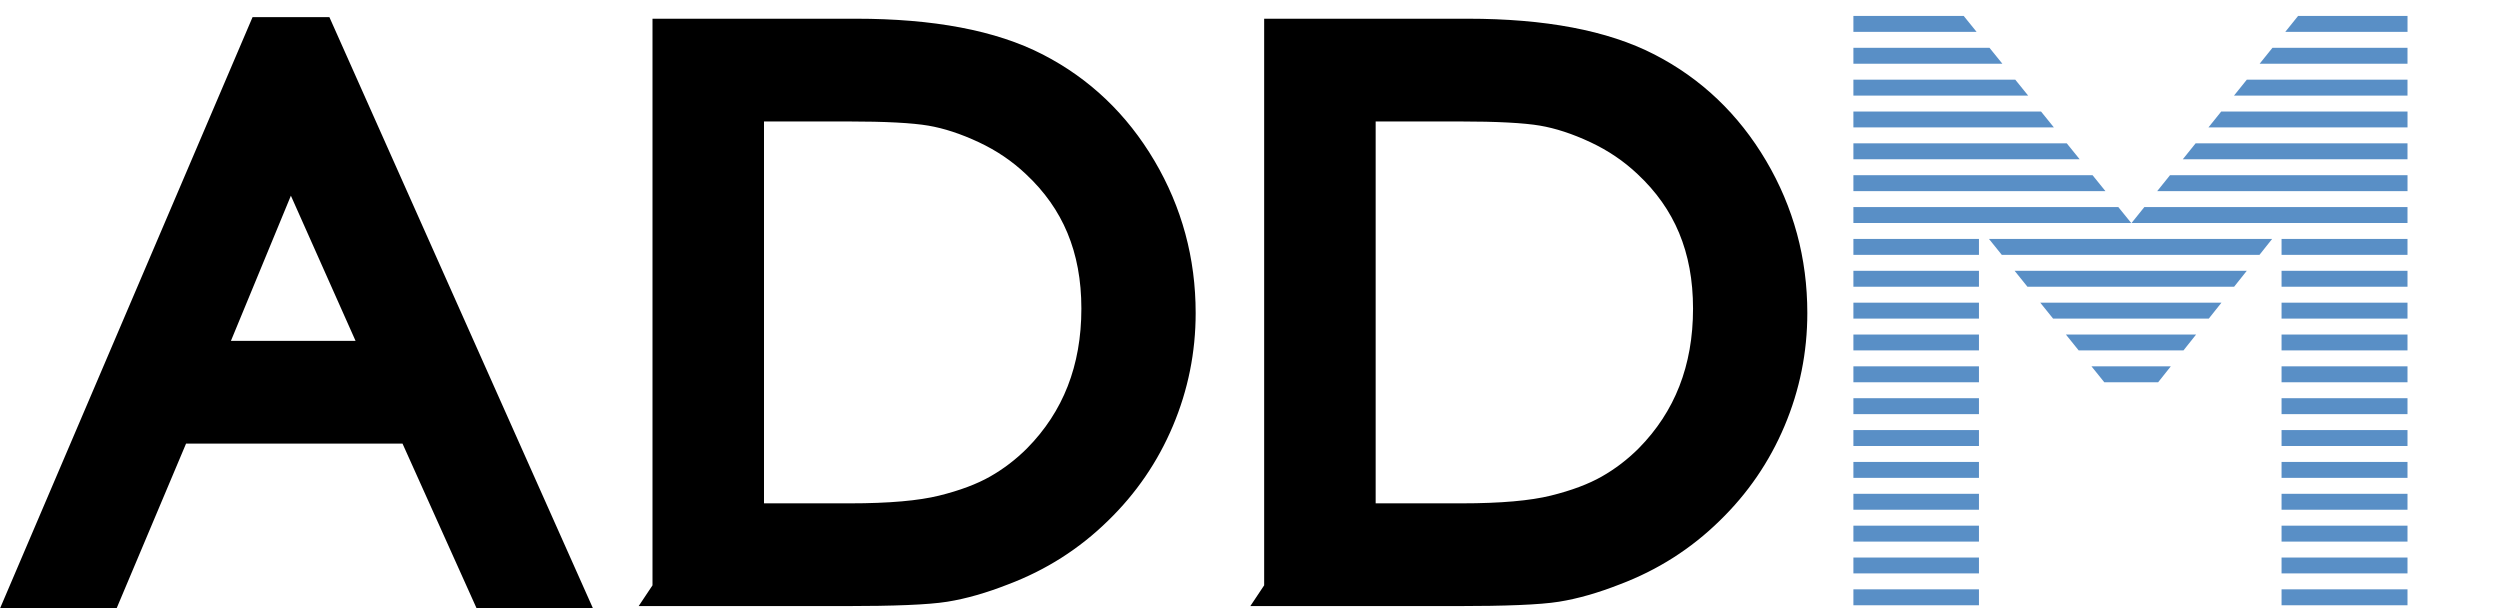
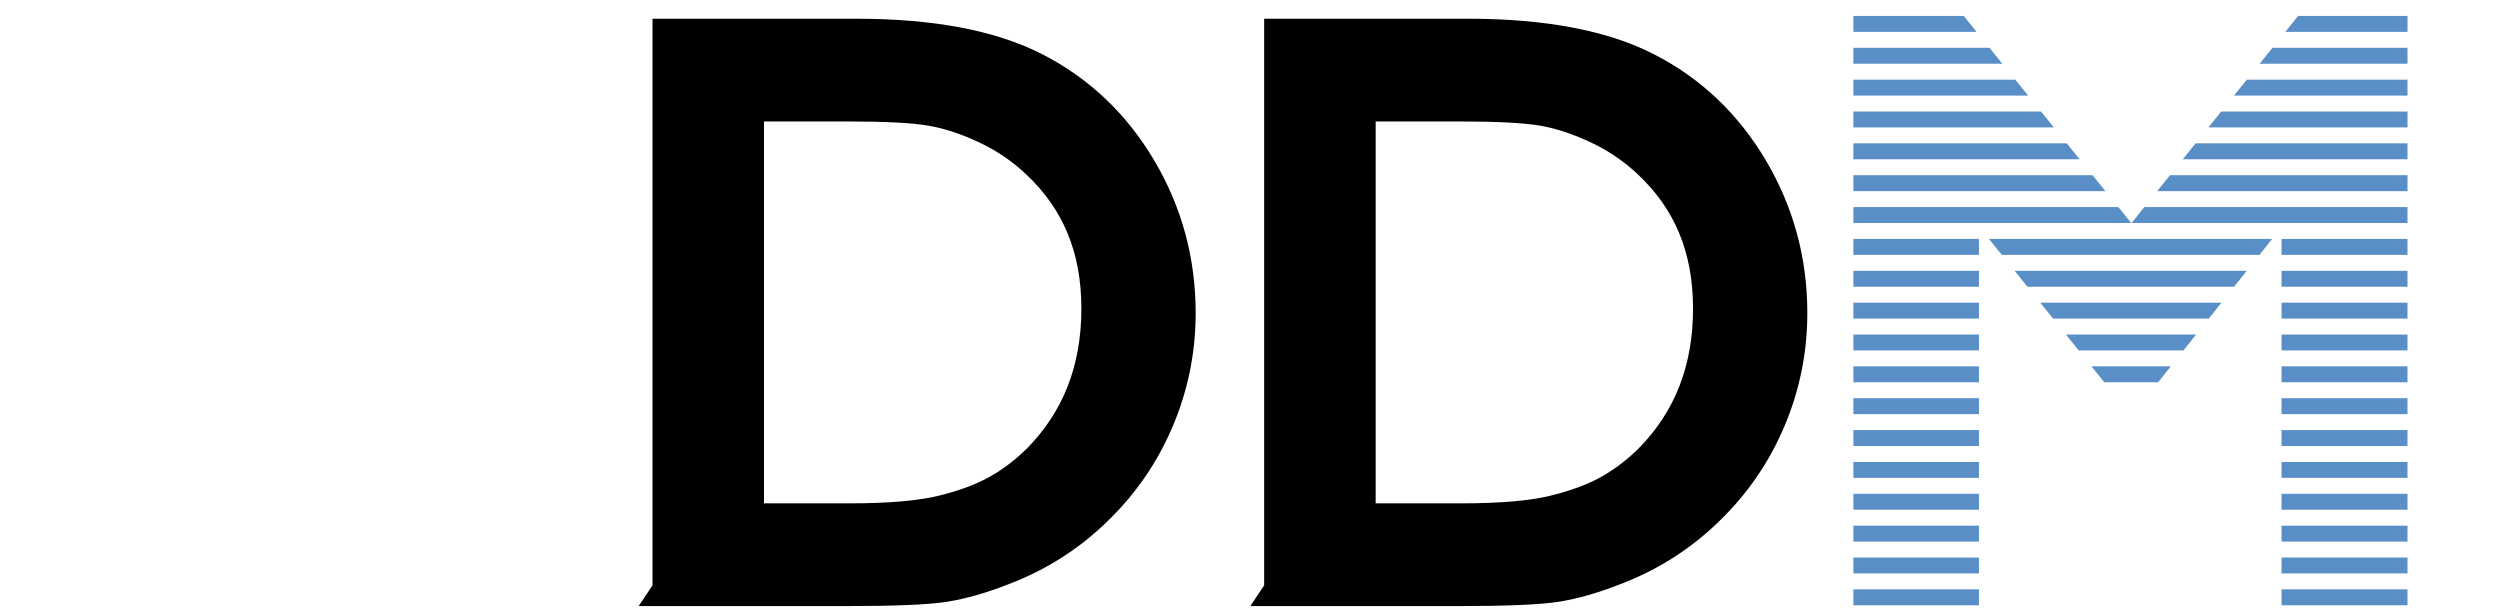
<svg xmlns="http://www.w3.org/2000/svg" id="uuid-0a244b4b-19bf-460b-a98f-40250149a548" data-name="Warstwa 1" viewBox="0 0 1569.5 382">
  <defs>
    <style>
      .uuid-1be4c652-9d7e-4692-8d1a-960cac08d2b9 {
        fill: #598fc6;
      }

      .uuid-f9481949-c9dc-4572-b110-0302ab021eff {
        stroke: #000;
        stroke-miterlimit: 10;
        stroke-width: 20px;
      }
    </style>
  </defs>
  <path class="uuid-1be4c652-9d7e-4692-8d1a-960cac08d2b9" d="M1432.36,240h79.07v-10h-79.07v10ZM1321.09,240h33.78l7.95-10h-49.78l8.05,10ZM1313.71,110h-150.15v10h158.24l-8.09-10ZM1256.72,160h161.78l7.95-10h-177.78l8.05,10ZM1329.89,130h-166.33v10h174.42l-8.09-10ZM1305,220h65.78l7.95-10h-81.78l8.05,10ZM1272.81,180h129.78l7.95-10h-145.78l8.05,10ZM1432.36,220h79.07v-10h-79.07v10ZM1288.91,200h97.78l7.95-10h-113.78l8.05,10ZM1432.36,200h79.07v-10h-79.07v10ZM1432.36,260h79.07v-10h-79.07v10ZM1370.35,100h141.08v-10h-133.04l-8.04,10ZM1354.27,120h157.17v-10h-149.12l-8.04,10ZM1297.53,90h-133.97v10h142.06l-8.09-10ZM1248.99,30h-85.43v10h93.52l-8.09-10ZM1386.44,80h125v-10h-116.95l-8.04,10ZM1232.81,10h-69.25v10h77.34l-8.09-10ZM1402.52,60h108.91v-10h-100.87l-8.04,10ZM1281.35,70h-117.79v10h125.88l-8.09-10ZM1265.17,50h-101.61v10h109.7l-8.09-10ZM1418.61,40h92.82v-10h-84.78l-8.04,10ZM1163.56,380h78.83v-10h-78.83v10ZM1432.36,280h79.07v-10h-79.07v10ZM1432.36,180h79.07v-10h-79.07v10ZM1432.36,300h79.07v-10h-79.07v10ZM1432.36,320h79.07v-10h-79.07v10ZM1432.36,340h79.07v-10h-79.07v10ZM1432.36,380h79.07v-10h-79.07v10ZM1442.74,10l-8.04,10h76.74v-10h-68.7ZM1432.36,360h79.07v-10h-79.07v10ZM1338.18,140h173.25v-10h-165.21l-8.04,10ZM1432.36,160h79.07v-10h-79.07v10ZM1163.56,360h78.83v-10h-78.83v10ZM1163.56,220h78.83v-10h-78.83v10ZM1163.56,240h78.83v-10h-78.83v10ZM1163.56,180h78.83v-10h-78.83v10ZM1163.56,160h78.83v-10h-78.83v10ZM1163.56,200h78.83v-10h-78.83v10ZM1163.56,260h78.83v-10h-78.83v10ZM1163.56,300h78.83v-10h-78.83v10ZM1163.56,280h78.83v-10h-78.83v10ZM1163.56,320h78.83v-10h-78.83v10ZM1163.56,340h78.83v-10h-78.83v10Z" />
-   <path class="uuid-f9481949-c9dc-4572-b110-0302ab021eff" d="M165.16,20.75h35.14l156.6,351.25h-51.18l-46.55-103.5H110.17l-43.64,103.5H15.14L165.16,20.75ZM238.62,224l-56.35-126.5-52.25,126.5h108.6Z" />
  <path class="uuid-f9481949-c9dc-4572-b110-0302ab021eff" d="M419.64,370.5V21.75h117.75c47.5,0,85.08,7.12,112.75,21.38,27.66,14.25,49.66,35.21,66,62.88,16.33,27.67,24.5,57.84,24.5,90.5,0,23.34-4.5,45.67-13.5,67-9,21.34-21.84,40.09-38.5,56.25-17,16.67-36.75,29.25-59.25,37.75-13.17,5.17-25.25,8.62-36.25,10.38s-32,2.62-63,2.62h-110.5ZM532.14,66.25h-62.5v259.75h64c25,0,44.41-1.71,58.25-5.12,13.83-3.41,25.38-7.75,34.62-13s17.71-11.71,25.38-19.38c24.66-25,37-56.58,37-94.75s-12.67-68.08-38-91.75c-9.34-8.83-20.04-16.08-32.12-21.75-12.09-5.66-23.54-9.41-34.38-11.25-10.84-1.83-28.25-2.75-52.25-2.75Z" />
  <path class="uuid-f9481949-c9dc-4572-b110-0302ab021eff" d="M803.64,370.5V21.75h117.75c47.5,0,85.08,7.12,112.75,21.38,27.66,14.25,49.66,35.21,66,62.88,16.33,27.67,24.5,57.84,24.5,90.5,0,23.34-4.5,45.67-13.5,67-9,21.34-21.84,40.09-38.5,56.25-17,16.67-36.75,29.25-59.25,37.75-13.17,5.17-25.25,8.62-36.25,10.38s-32,2.62-63,2.62h-110.5ZM916.14,66.25h-62.5v259.75h64c25,0,44.41-1.71,58.25-5.12,13.83-3.41,25.38-7.75,34.62-13s17.71-11.71,25.38-19.38c24.66-25,37-56.58,37-94.75s-12.67-68.08-38-91.75c-9.34-8.83-20.04-16.08-32.12-21.75-12.09-5.66-23.54-9.41-34.38-11.25-10.84-1.83-28.25-2.75-52.25-2.75Z" />
</svg>